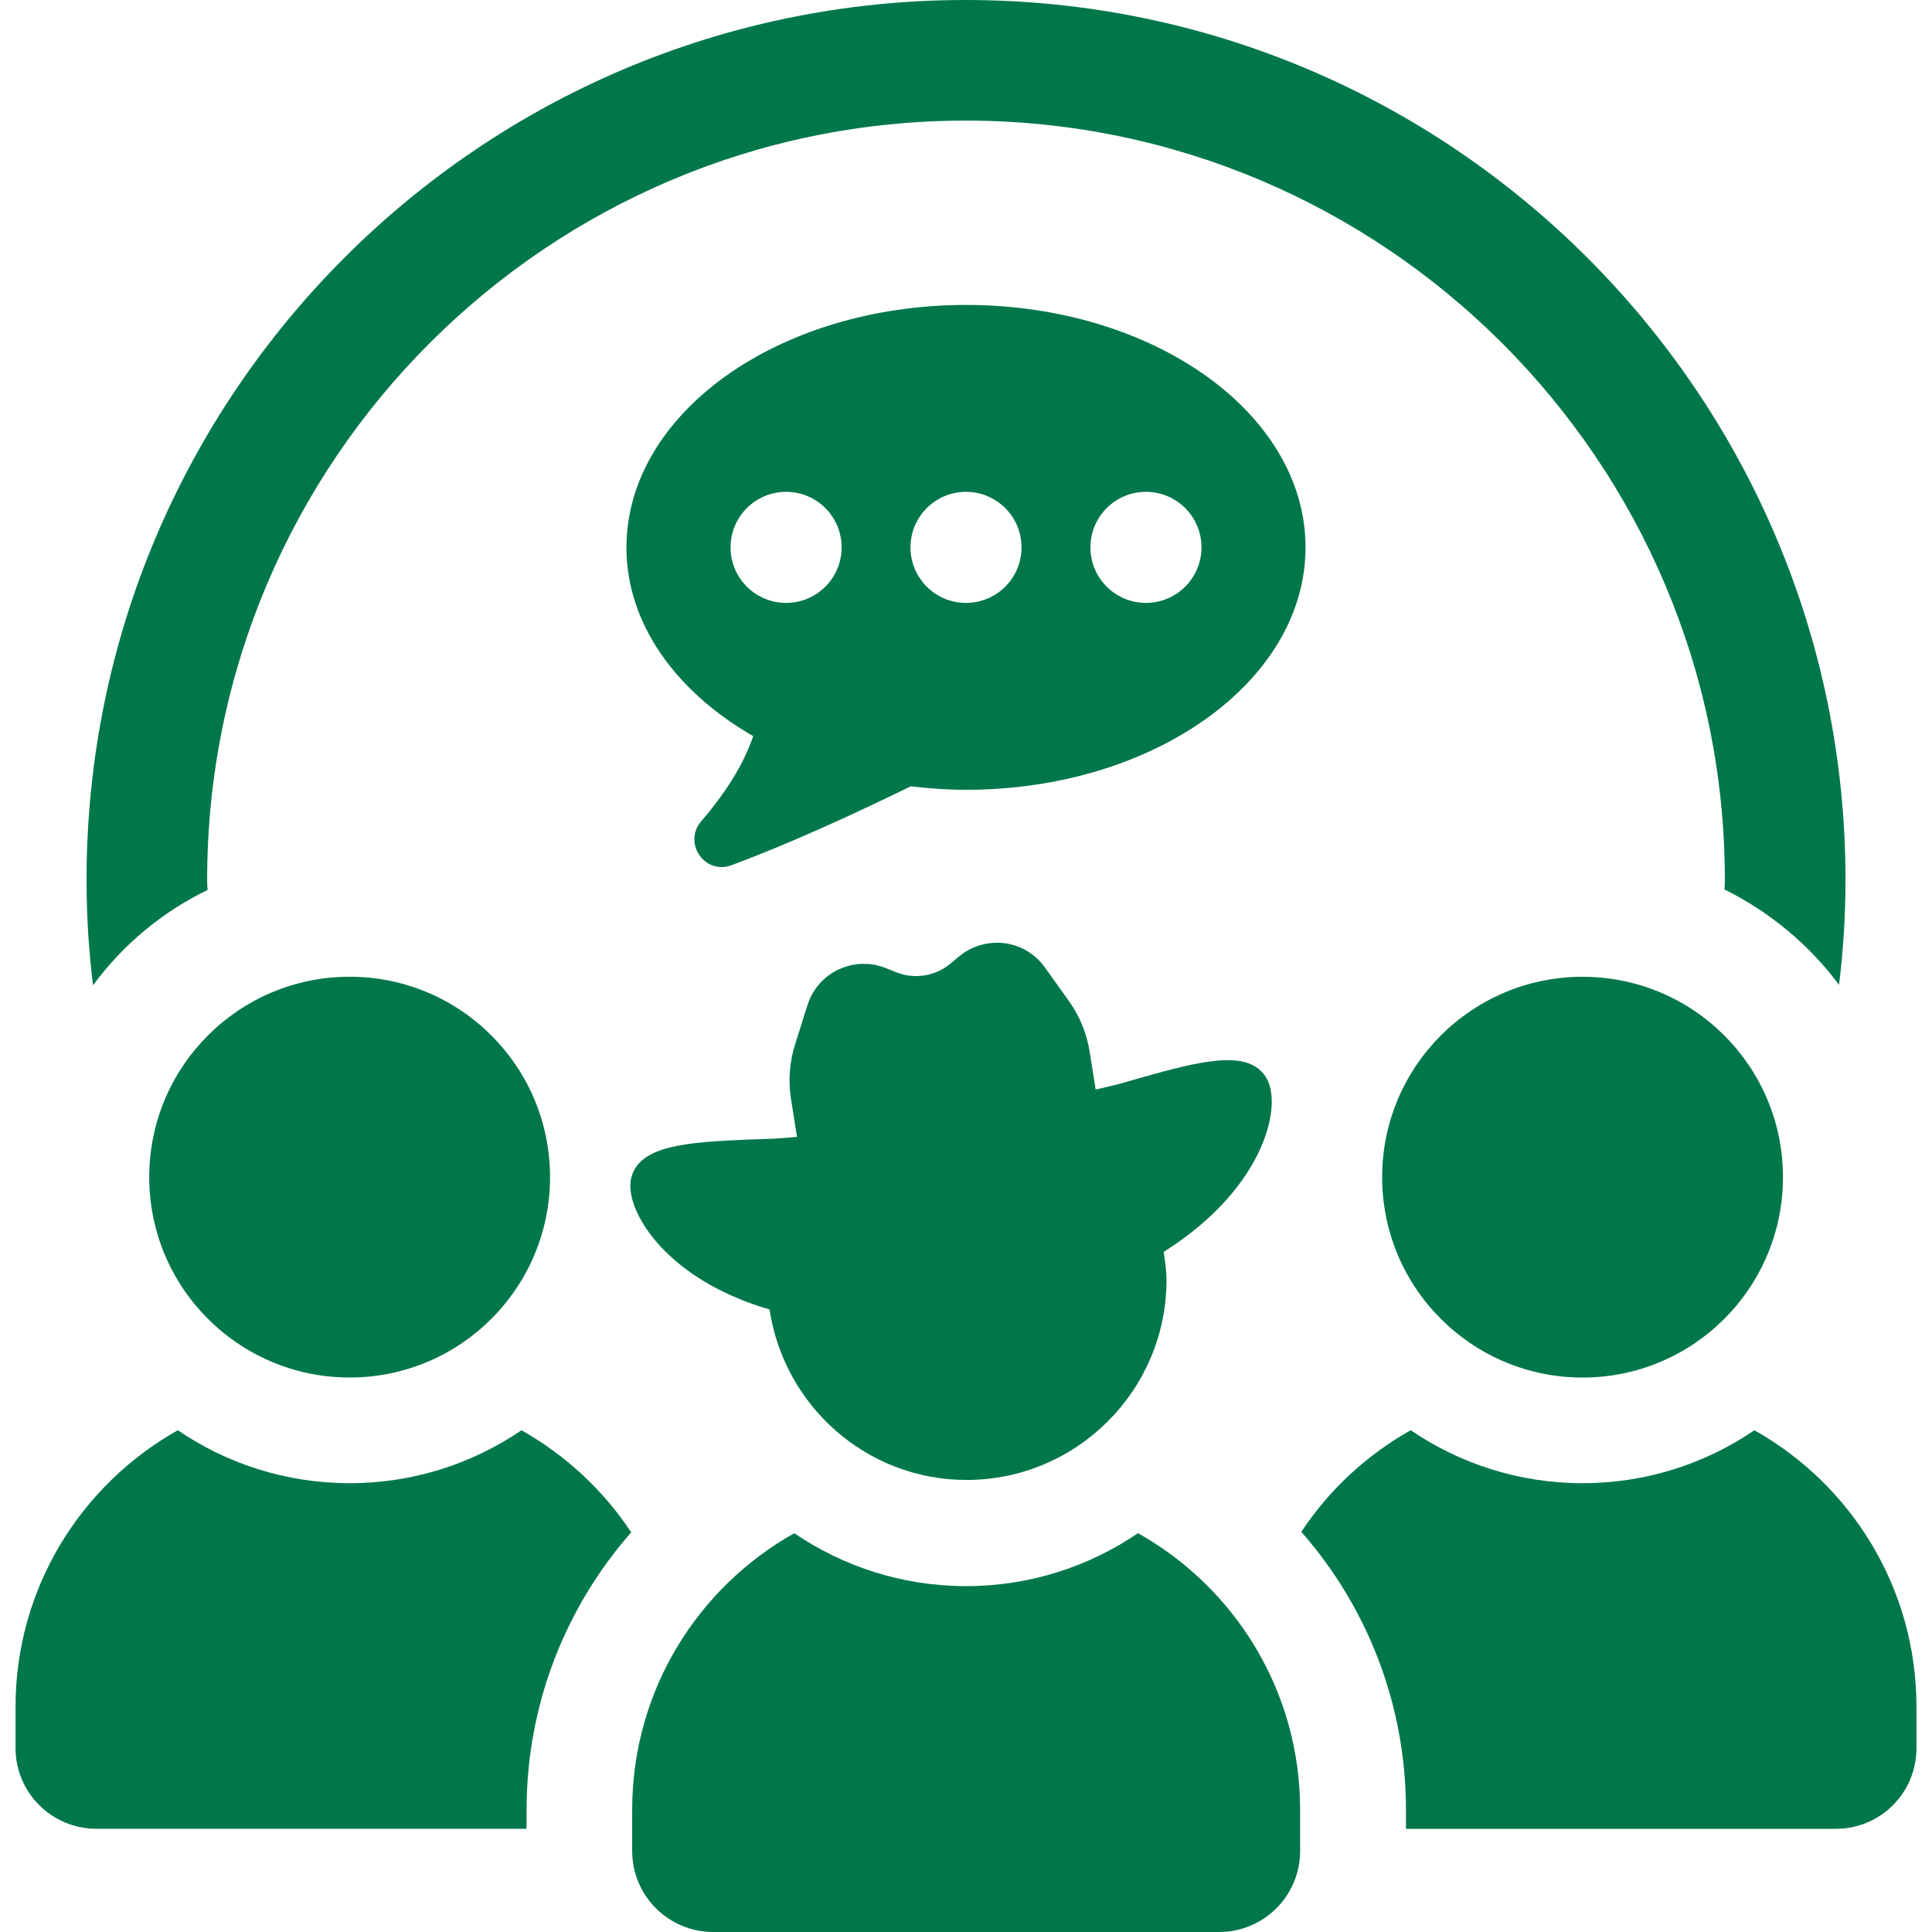
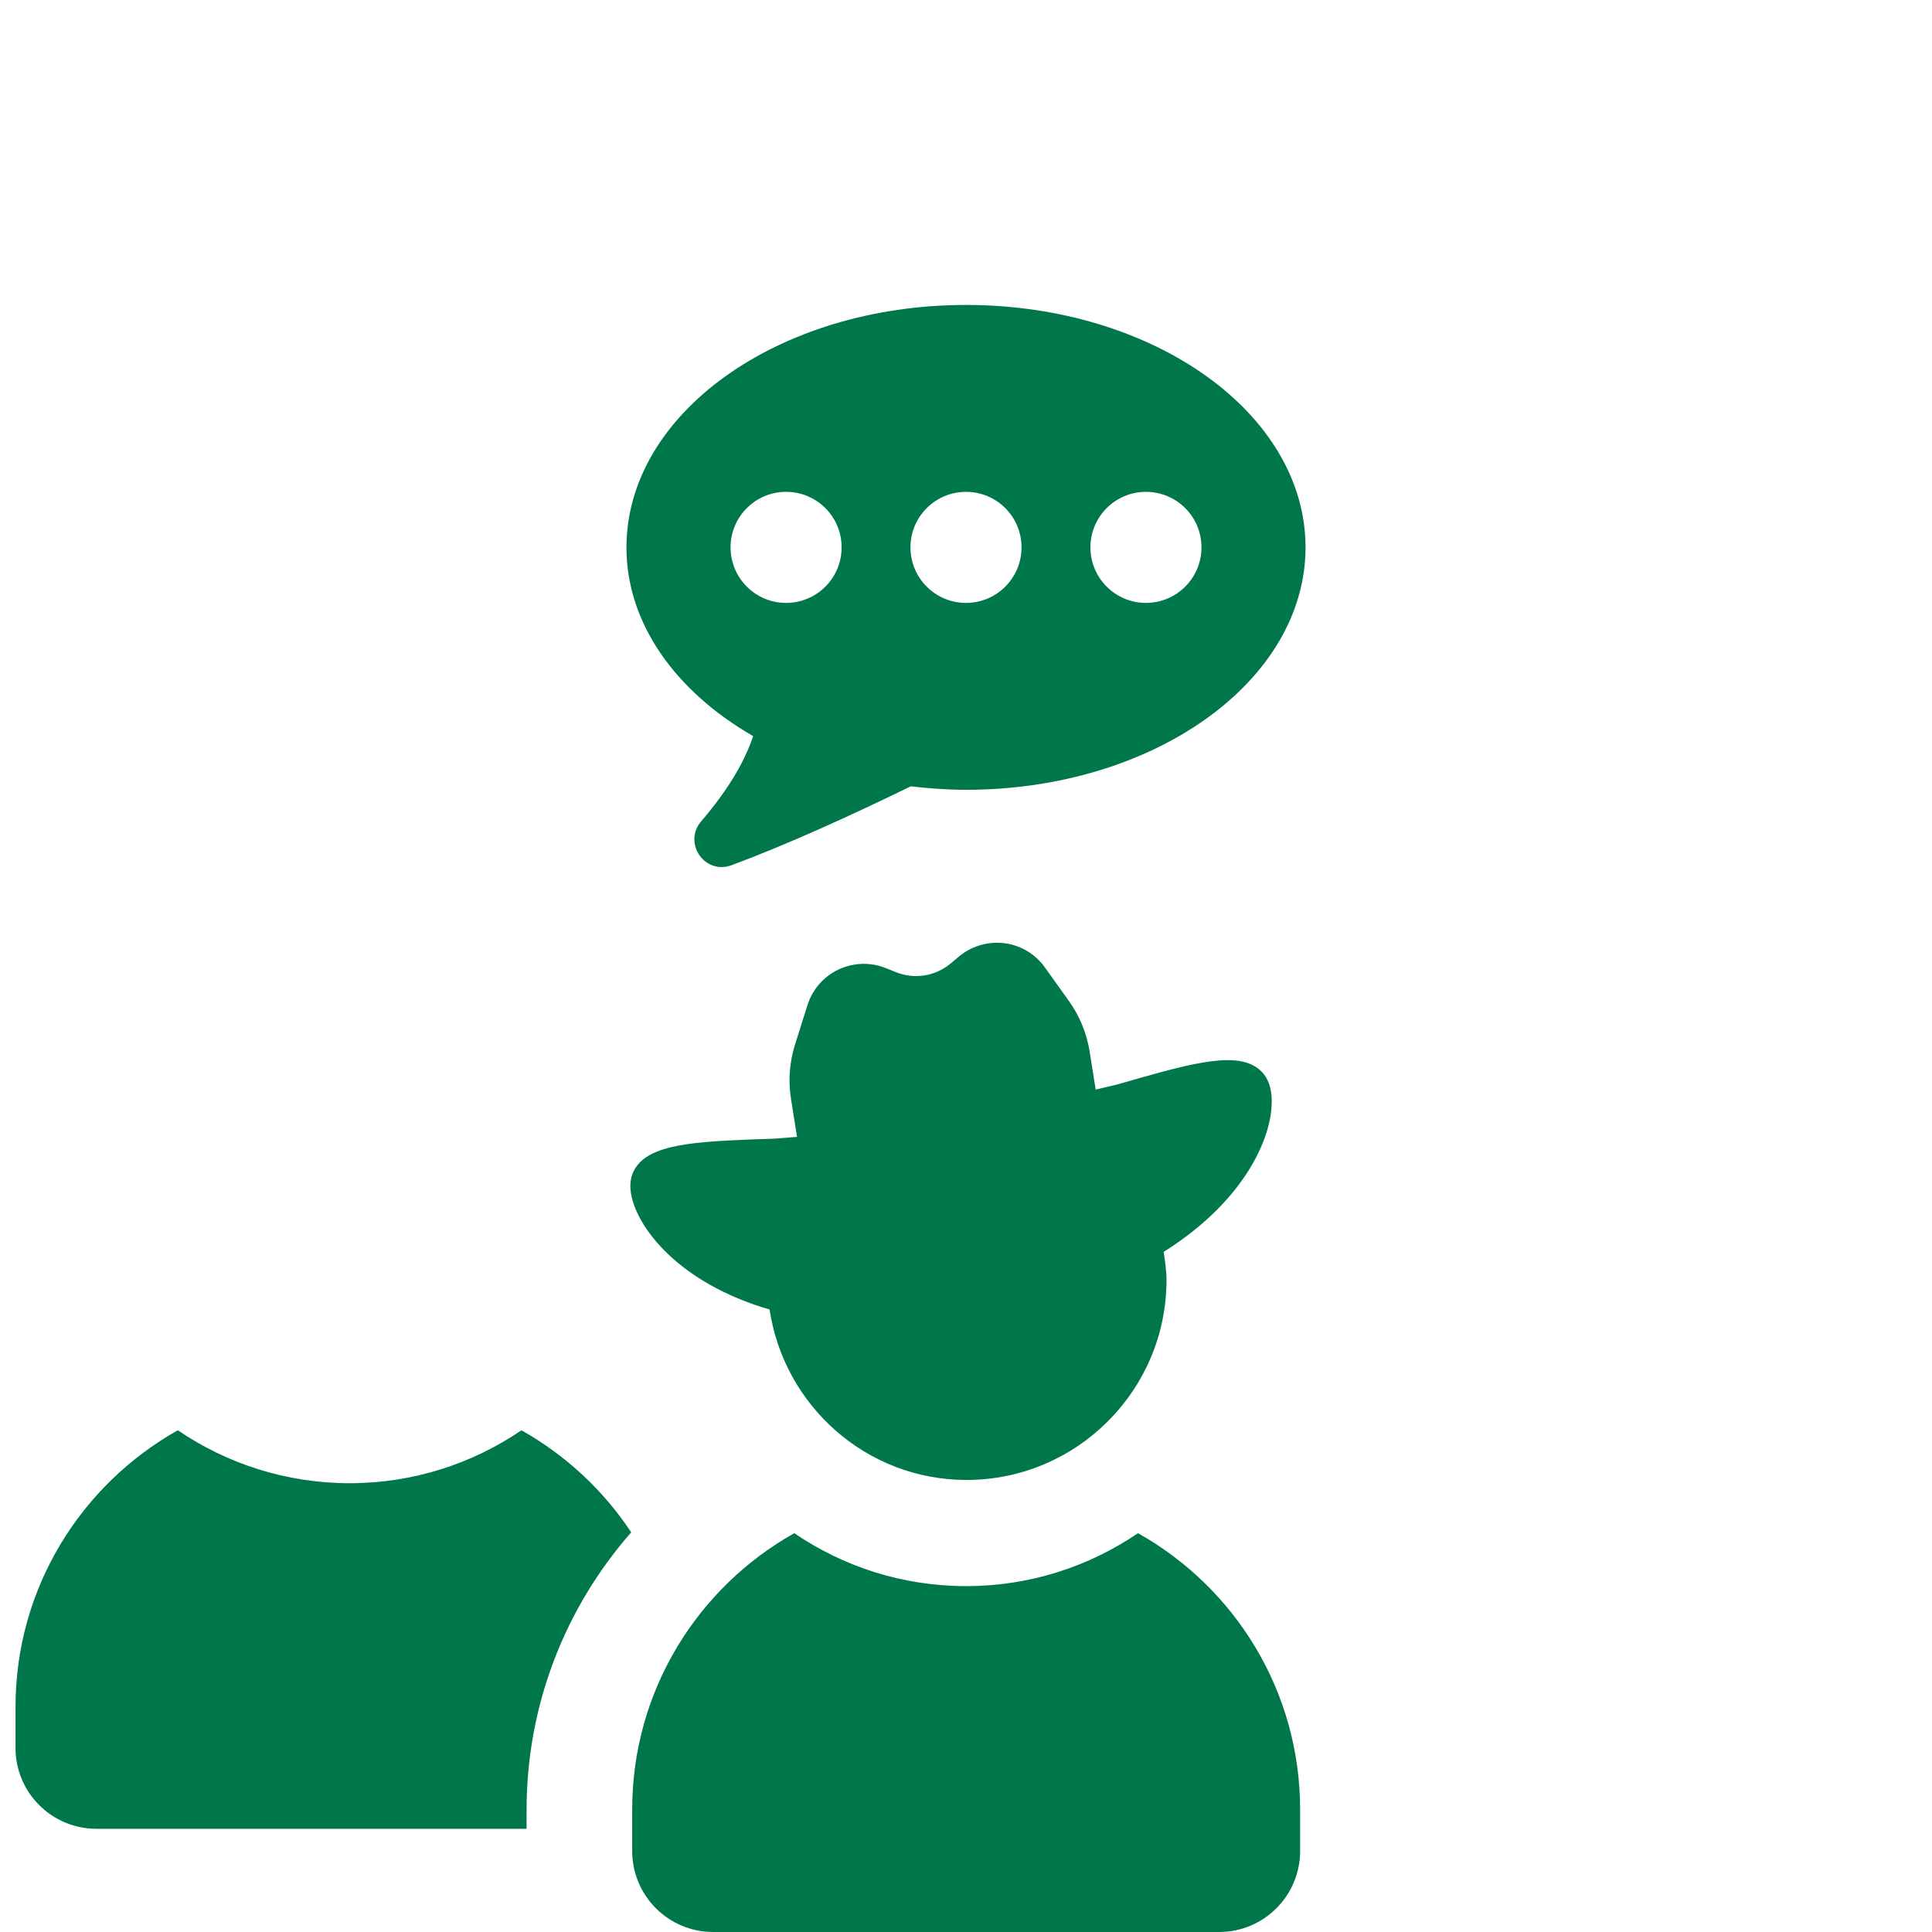
<svg xmlns="http://www.w3.org/2000/svg" id="Layer_2" data-name="Layer 2" viewBox="0 0 500 500">
  <defs>
    <style>
      .cls-1 {
        fill: #00774b;
      }
    </style>
  </defs>
  <path class="cls-1" d="M163.28,308.72c-.46-2.86.15-5.31,1.79-7.3,4.71-5.71,16.94-6.12,35.42-6.74,0,0,2.32-.19,5.78-.46l-.41-2.55-1.15-7.29c-.75-4.69-.38-9.56,1.06-14.09l3.21-10.18c1.76-5.55,6.43-9.57,12.19-10.48,2.73-.44,5.54-.12,8.1.92l2.57,1.03c2.41.98,4.97,1.24,7.43.85,2.46-.39,4.8-1.44,6.78-3.11l2.13-1.77c2.11-1.78,4.69-2.94,7.43-3.38,5.76-.91,11.44,1.46,14.82,6.21l6.21,8.69c2.77,3.86,4.62,8.39,5.36,13.07l1.16,7.29.4,2.55c3.38-.81,5.62-1.33,5.65-1.34,17.77-5.12,29.52-8.51,35.77-4.54,2.17,1.38,3.51,3.54,3.95,6.39,1.49,9.35-5.34,27.41-27.77,41.49.33,2.4.73,4.78.73,7.28,0,28.53-23.21,51.75-51.75,51.75-25.92,0-47.25-19.22-50.97-44.11-23.52-6.86-34.47-21.21-35.89-30.17" />
-   <path class="cls-1" d="M53.75,230.31c-.14-.83-.14-1.8-.14-2.64,0-108.36,88.1-196.46,196.32-196.46s196.46,88.1,196.46,196.46c0,.83,0,1.67-.14,2.5,11.79,5.83,21.92,14.29,29.69,24.7,1.11-8.88,1.67-18.04,1.67-27.19C477.61,102.11,375.49,0,249.93,0S22.4,102.11,22.4,227.67c0,9.3.56,18.31,1.67,27.33,7.63-10.41,17.9-19.01,29.69-24.7Z" />
-   <path class="cls-1" d="M38.62,304.64c0,28.65,23.22,51.86,51.87,51.86s51.86-23.21,51.86-51.86-23.22-51.86-51.86-51.86-51.87,23.21-51.87,51.86Z" />
  <path class="cls-1" d="M134.95,370.16c-12.69,8.63-27.99,13.69-44.46,13.69s-31.78-5.06-44.47-13.7c-25.03,14.06-42,40.84-42,71.55v10.67c0,11.63,9.44,20.92,20.93,20.92h111.33v-4.92c0-27.49,10.26-52.66,27.08-71.8-7.19-10.89-16.96-19.97-28.41-26.42Z" />
-   <path class="cls-1" d="M409.57,252.79c-28.64,0-51.87,23.21-51.87,51.86s23.22,51.86,51.87,51.86,51.86-23.21,51.86-51.86-23.21-51.86-51.86-51.86Z" />
-   <path class="cls-1" d="M454.04,370.15c-12.69,8.64-28,13.7-44.47,13.7s-31.79-5.07-44.48-13.71c-11.4,6.41-21.13,15.43-28.31,26.3,16.82,19.15,27.08,44.31,27.08,71.94v4.92h111.19c11.63,0,20.93-9.3,20.93-20.92v-10.67c0-30.72-16.9-57.49-41.94-71.56Z" />
  <path class="cls-1" d="M294.5,396.79c-12.69,8.64-28,13.7-44.47,13.7s-31.79-5.06-44.47-13.7c-25.02,14.05-41.95,40.79-41.95,71.53v10.72c0,11.58,9.38,20.96,20.96,20.96h130.94c11.57,0,20.96-9.38,20.96-20.96v-10.72c0-30.74-16.93-57.49-41.95-71.53Z" />
  <path class="cls-1" d="M162.13,141.66c0-34.65,39.34-62.74,87.87-62.74s87.87,28.08,87.87,62.74-39.34,62.74-87.87,62.74c-4.88,0-9.63-.36-14.29-.9-15.33,7.48-31.91,15.04-46.37,20.41-6.98,2.59-12.69-5.77-7.83-11.41,7.67-8.92,11.49-16.28,13.41-21.99-19.98-11.5-32.8-29.09-32.8-48.85ZM282.2,141.66c0,7.94,6.44,14.37,14.37,14.37s14.37-6.43,14.37-14.37-6.43-14.37-14.37-14.37-14.37,6.43-14.37,14.37ZM235.63,141.66c0,7.94,6.43,14.37,14.37,14.37s14.37-6.43,14.37-14.37-6.43-14.37-14.37-14.37-14.37,6.43-14.37,14.37ZM189.07,141.66c0,7.94,6.43,14.37,14.37,14.37s14.37-6.43,14.37-14.37-6.43-14.37-14.37-14.37-14.37,6.43-14.37,14.37Z" />
</svg>